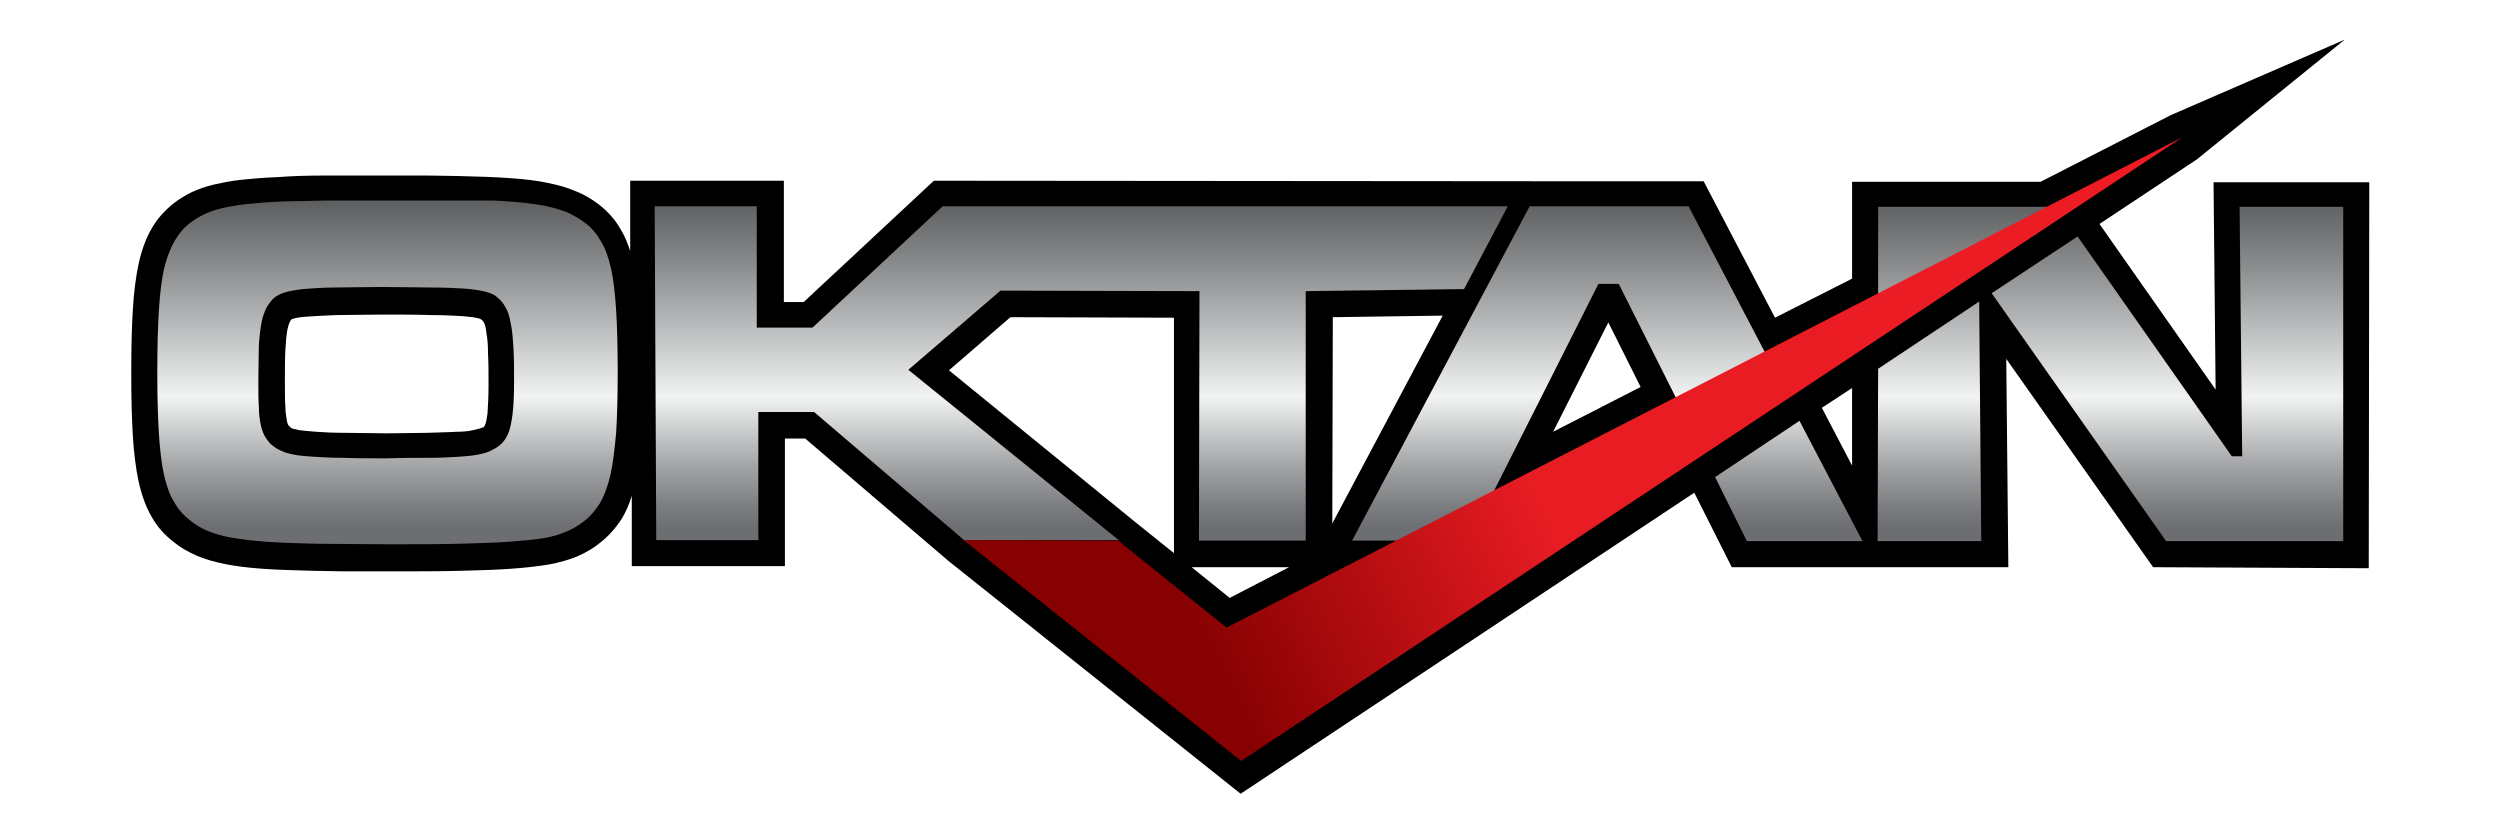
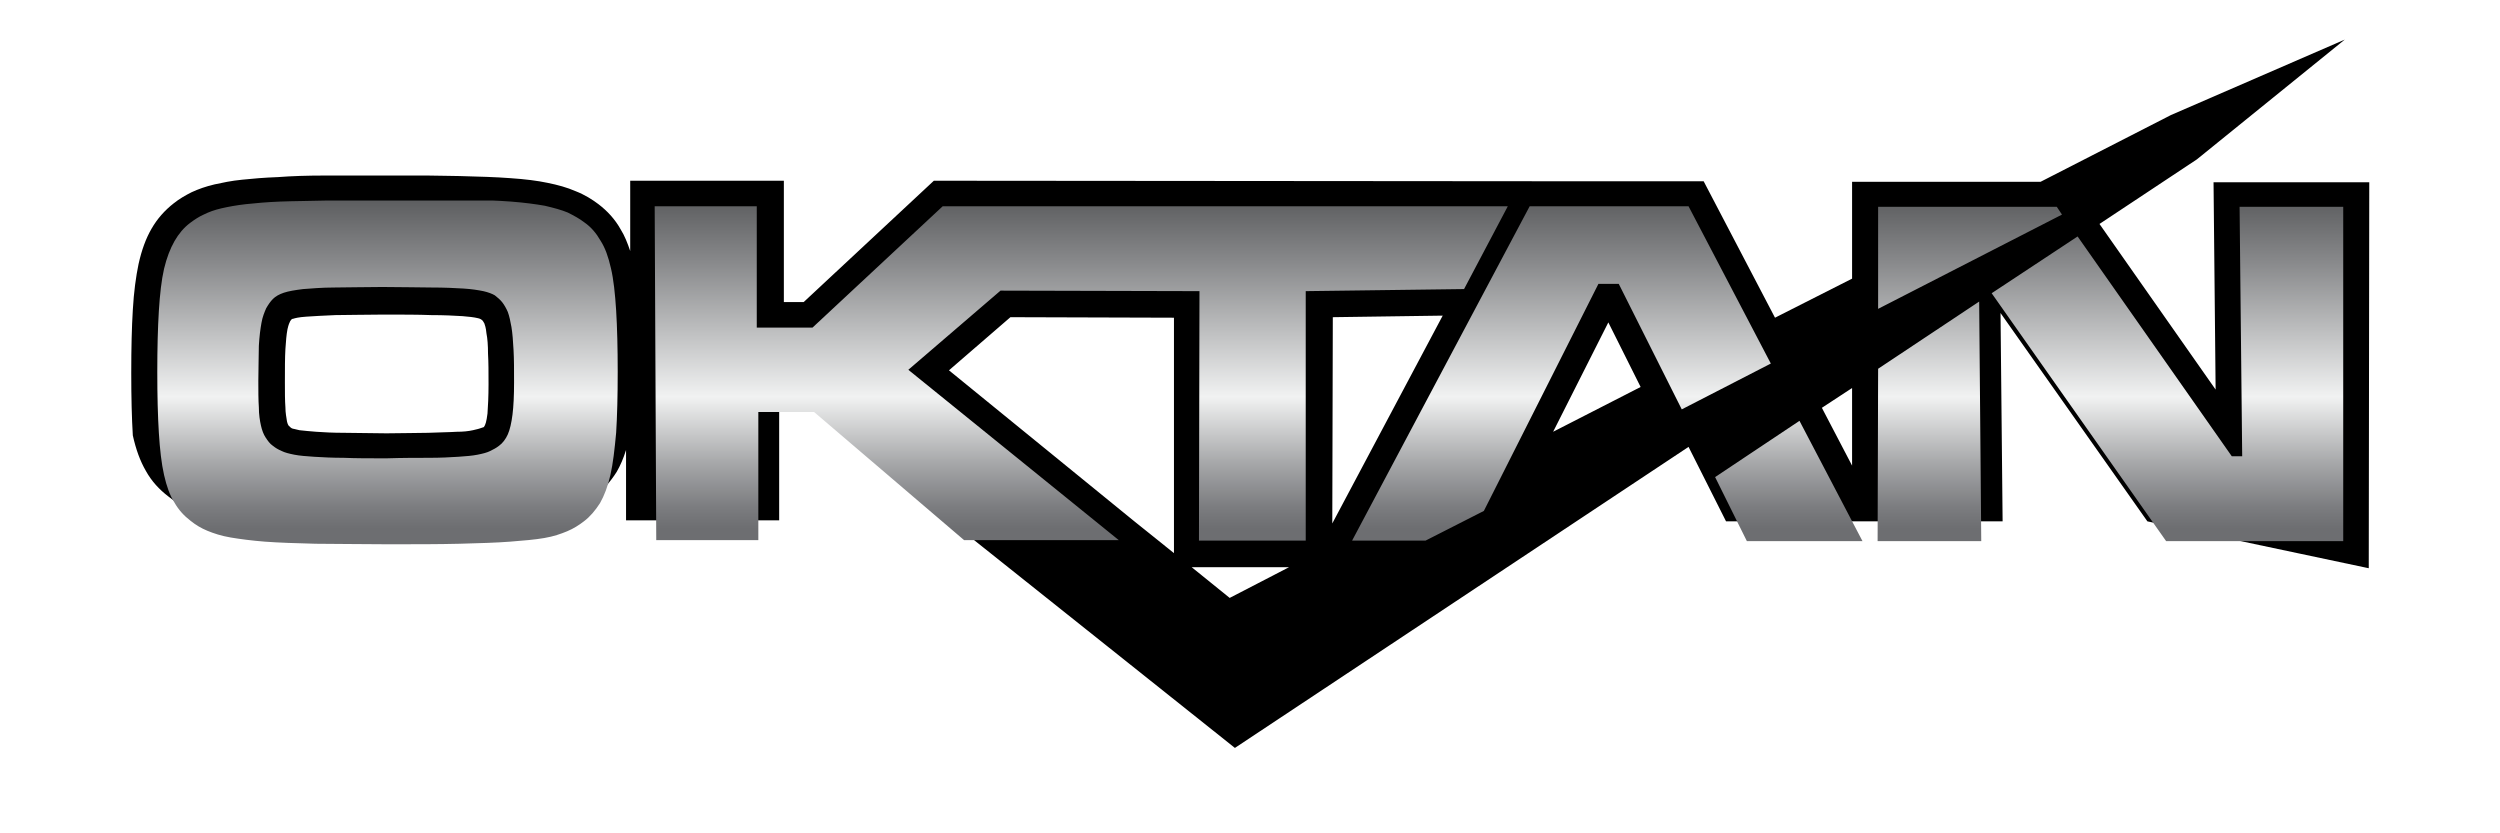
<svg xmlns="http://www.w3.org/2000/svg" xmlns:xlink="http://www.w3.org/1999/xlink" version="1.1" id="oktan-sidebar-logo-svg" class="oktan-sidebar-logo-svg" x="0px" y="0px" viewBox="0 0 480 160" style="enable-background:new 0 0 480 160;" xml:space="preserve">
  <style type="text/css">
	.oktan-sidebar-logo-svg .st0 {clip-path:url(#oktan_sidebar_logo_svg_SVGID_00000097486005110673059940000017831621653105109379_);fill-rule:evenodd;clip-rule:evenodd; stroke-width: 0 !important;
  	clip-path:url(#oktan_sidebar_logo_svg_SVGID_00000015346677619192563680000005640779752033600184_);fill-rule:evenodd;clip-rule:evenodd; fill:#000000; }
	.oktan-sidebar-logo-svg .st1 {clip-path:url(#oktan_sidebar_logo_svg_SVGID_00000033332261874627046540000004908381204249387907_);fill:url(#oktan_sidebar_logo_svg_SVGID_00000088818266402300476310000003891075634771151527_); stroke-width: 0 !important; }
	.oktan-sidebar-logo-svg .st2 {clip-path:url(#oktan_sidebar_logo_svg_SVGID_00000127024464701200617810000005204085000625176472_);fill:url(#oktan_sidebar_logo_svg_SVGID_00000150780740701787956080000000393443751314087808_); stroke-width: 0 !important; }
</style>
  <g id="oktan-sidebar-logo-outline">
    <defs>
      <rect id="oktan_sidebar_logo_svg_SVGID_1_" x="25.1" y="7.6" width="429.8" height="144.8" />
    </defs>
    <clipPath id="oktan_sidebar_logo_svg_SVGID_00000015346677619192563680000005640779752033600184_">
      <use xlink:href="#oktan_sidebar_logo_svg_SVGID_1_" style="overflow:visible;" />
    </clipPath>
-     <path class="st0" d="   M454.8,109.1l0.1-74.1l-29.9,0l0.4,39.8L403.1,43l18.7-12.4l28.4-23l-33.4,14.5l-25,12.8l-36.2,0l0,18.6L340.8,61l-13.7-26.2   l-29.2,0l-118.6-0.1l-25,23.3h-3.8l0-23.3l-29.5,0l0,13.5c-0.5-1.5-1.1-3-1.8-4.1c-1.1-2-2.6-3.6-4.3-4.9c-1.2-0.9-2.6-1.8-4.4-2.5   c-1.6-0.7-3.4-1.2-5.4-1.6c-1.9-0.4-4.2-0.7-7.2-0.9c-2.6-0.2-5.9-0.3-9.7-0.4c-1.9,0-4-0.1-6.2-0.1c-2.2,0-4.7,0-7.3,0   c-4.6,0-8.6,0-12.1,0c-3.6,0-6.6,0.1-9.2,0.3c-2.7,0.1-5,0.3-6.9,0.5c-2.1,0.2-3.9,0.6-5.3,0.9c-1.7,0.4-3.1,0.9-4.4,1.5   c-1.2,0.6-2.4,1.3-3.4,2.1c-1.8,1.4-3.2,3-4.3,4.9c-1.1,1.9-1.9,4.1-2.5,6.8c-0.5,2.4-0.9,5.3-1.1,8.8c-0.2,3.3-0.3,7.2-0.3,12.1   c0,4.7,0.1,8.7,0.3,12c0.2,3.5,0.6,6.4,1.1,8.8c0.6,2.7,1.4,4.9,2.5,6.8c1.1,2,2.6,3.6,4.3,4.9c1.2,1,2.6,1.8,4.4,2.6   c1.6,0.7,3.5,1.2,5.4,1.6c2,0.4,4.3,0.7,7.2,0.9c2.7,0.2,6,0.3,10,0.4l5.6,0.1c2.5,0,5.3,0,8.3,0c5.4,0,10,0,13.9-0.1   c3.9-0.1,7.3-0.2,9.9-0.4c2.9-0.2,5.3-0.5,7.2-0.8c2.1-0.4,3.9-0.9,5.6-1.6c1.6-0.7,3.1-1.6,4.2-2.5c1.7-1.3,3.2-3,4.4-4.9   c0.7-1.2,1.3-2.6,1.8-4.2l0,13.5l29.4,0l0-24.5h3.9l27.5,23.5l56.1,44.7l87.1-57.8l7.2,14.3l30.7,0l22.4,0l-0.4-40l28.2,40   L454.8,109.1z M56.2,82.3c-0.3-0.1-0.4-0.2-0.8-0.6c0,0-0.2-0.3-0.3-0.8c-0.1-0.7-0.3-1.6-0.3-2.7c-0.1-1.3-0.1-2.9-0.1-4.8   c0-2.6,0-4.7,0.1-6.4c0.1-1.5,0.2-2.8,0.4-3.8c0.2-0.9,0.4-1.3,0.5-1.5c0.2-0.3,0.3-0.5,0.6-0.5c0.3-0.1,1-0.3,2.5-0.4   c1.4-0.1,3.3-0.2,5.6-0.3c2.4,0,5.5-0.1,9.1-0.1c3.7,0,6.8,0,9.3,0.1c2.4,0,4.4,0.1,6,0.2c1.2,0.1,2.2,0.2,3,0.4   c0.4,0.1,0.6,0.2,0.9,0.5l0.3,0.5c0.1,0.3,0.3,0.8,0.4,1.9c0.2,1,0.3,2.3,0.3,3.9c0.1,1.6,0.1,3.6,0.1,5.9c0,2.3-0.1,4.2-0.2,5.6   c-0.2,1.6-0.4,2.2-0.7,2.6L92,82.3c0,0-0.3,0.1-1.2,0.3c-0.9,0.2-1.9,0.3-3.1,0.3c-1.5,0.1-3.3,0.1-5.5,0.2c-2.2,0-4.9,0.1-8,0.1   l-8.1-0.1c-2.2,0-4-0.1-5.4-0.2c-1.3-0.1-2.3-0.2-3.2-0.3C56.6,82.4,56.3,82.3,56.2,82.3 M315,74.3l-16.8,8.6l10.6-21L315,74.3z    M277,60.6l-21.2,39.9l0.1-39.6L277,60.6z M217.8,100.1l-35.6-29L194,60.9l31.4,0.1l0,45.2L217.8,100.1z M247.5,108.9l-11.4,5.9   l-7.3-5.9L247.5,108.9z M349.8,78.3l5.8-3.8l0,14.9L349.8,78.3z" />
+     <path class="st0" d="   M454.8,109.1l0.1-74.1l-29.9,0l0.4,39.8L403.1,43l18.7-12.4l28.4-23l-33.4,14.5l-25,12.8l-36.2,0l0,18.6L340.8,61l-13.7-26.2   l-29.2,0l-118.6-0.1l-25,23.3h-3.8l0-23.3l-29.5,0l0,13.5c-0.5-1.5-1.1-3-1.8-4.1c-1.1-2-2.6-3.6-4.3-4.9c-1.2-0.9-2.6-1.8-4.4-2.5   c-1.6-0.7-3.4-1.2-5.4-1.6c-1.9-0.4-4.2-0.7-7.2-0.9c-2.6-0.2-5.9-0.3-9.7-0.4c-1.9,0-4-0.1-6.2-0.1c-2.2,0-4.7,0-7.3,0   c-4.6,0-8.6,0-12.1,0c-3.6,0-6.6,0.1-9.2,0.3c-2.7,0.1-5,0.3-6.9,0.5c-2.1,0.2-3.9,0.6-5.3,0.9c-1.7,0.4-3.1,0.9-4.4,1.5   c-1.2,0.6-2.4,1.3-3.4,2.1c-1.8,1.4-3.2,3-4.3,4.9c-1.1,1.9-1.9,4.1-2.5,6.8c-0.5,2.4-0.9,5.3-1.1,8.8c-0.2,3.3-0.3,7.2-0.3,12.1   c0,4.7,0.1,8.7,0.3,12c0.6,2.7,1.4,4.9,2.5,6.8c1.1,2,2.6,3.6,4.3,4.9c1.2,1,2.6,1.8,4.4,2.6   c1.6,0.7,3.5,1.2,5.4,1.6c2,0.4,4.3,0.7,7.2,0.9c2.7,0.2,6,0.3,10,0.4l5.6,0.1c2.5,0,5.3,0,8.3,0c5.4,0,10,0,13.9-0.1   c3.9-0.1,7.3-0.2,9.9-0.4c2.9-0.2,5.3-0.5,7.2-0.8c2.1-0.4,3.9-0.9,5.6-1.6c1.6-0.7,3.1-1.6,4.2-2.5c1.7-1.3,3.2-3,4.4-4.9   c0.7-1.2,1.3-2.6,1.8-4.2l0,13.5l29.4,0l0-24.5h3.9l27.5,23.5l56.1,44.7l87.1-57.8l7.2,14.3l30.7,0l22.4,0l-0.4-40l28.2,40   L454.8,109.1z M56.2,82.3c-0.3-0.1-0.4-0.2-0.8-0.6c0,0-0.2-0.3-0.3-0.8c-0.1-0.7-0.3-1.6-0.3-2.7c-0.1-1.3-0.1-2.9-0.1-4.8   c0-2.6,0-4.7,0.1-6.4c0.1-1.5,0.2-2.8,0.4-3.8c0.2-0.9,0.4-1.3,0.5-1.5c0.2-0.3,0.3-0.5,0.6-0.5c0.3-0.1,1-0.3,2.5-0.4   c1.4-0.1,3.3-0.2,5.6-0.3c2.4,0,5.5-0.1,9.1-0.1c3.7,0,6.8,0,9.3,0.1c2.4,0,4.4,0.1,6,0.2c1.2,0.1,2.2,0.2,3,0.4   c0.4,0.1,0.6,0.2,0.9,0.5l0.3,0.5c0.1,0.3,0.3,0.8,0.4,1.9c0.2,1,0.3,2.3,0.3,3.9c0.1,1.6,0.1,3.6,0.1,5.9c0,2.3-0.1,4.2-0.2,5.6   c-0.2,1.6-0.4,2.2-0.7,2.6L92,82.3c0,0-0.3,0.1-1.2,0.3c-0.9,0.2-1.9,0.3-3.1,0.3c-1.5,0.1-3.3,0.1-5.5,0.2c-2.2,0-4.9,0.1-8,0.1   l-8.1-0.1c-2.2,0-4-0.1-5.4-0.2c-1.3-0.1-2.3-0.2-3.2-0.3C56.6,82.4,56.3,82.3,56.2,82.3 M315,74.3l-16.8,8.6l10.6-21L315,74.3z    M277,60.6l-21.2,39.9l0.1-39.6L277,60.6z M217.8,100.1l-35.6-29L194,60.9l31.4,0.1l0,45.2L217.8,100.1z M247.5,108.9l-11.4,5.9   l-7.3-5.9L247.5,108.9z M349.8,78.3l5.8-3.8l0,14.9L349.8,78.3z" />
  </g>
  <g id="oktan-sidebar-logo-text">
    <defs>
      <path id="oktan_sidebar_logo_svg_SVGID_00000153701837980473353400000017641948224049537470_" d="M329.3,91.6l6.1,12.3l22.2,0l-12.1-23.1L329.3,91.6z     M360.6,70.8l-0.1,33.1l19.9,0l-0.4-46L360.6,70.8z M430.5,87.6l-2,0l-29.6-42.2l-16.5,10.9l33.5,47.6l34,0l0-64.2l-19.9,0    L430.5,87.6z M360.6,59.3l35.3-18.1l-1-1.5l-34.3,0L360.6,59.3z M259.6,103.8h14.1l11.2-5.7l22-43.6l3.9,0l12.1,24.1l17.1-8.8    l-15.8-30.2l-30.5,0L259.6,103.8z M126,103.7l19.6,0l0-24.6l10.7,0l28.8,24.6l29.7,0L174.4,71l17.7-15.2l38.2,0.1l-0.1,47.9    l20.5,0l0-47.9l30.4-0.4l8.4-15.9l-53.8,0l-24.8,0l-29.9,0l-25,23.3l-10.7,0l0-23.3l-19.6,0L126,103.7z M82.8,55.2    c2.5,0,4.6,0.1,6.2,0.2c1.6,0.1,2.8,0.3,3.8,0.5c0.9,0.2,1.7,0.5,2.2,0.8c0.5,0.4,1,0.8,1.4,1.3c0.4,0.5,0.8,1.2,1.1,1.9    c0.3,0.8,0.5,1.8,0.7,2.9c0.2,1.2,0.3,2.6,0.4,4.4c0.1,1.7,0.1,3.8,0.1,6.2c0,2.6-0.1,4.6-0.3,6.2c-0.2,1.6-0.5,2.9-0.9,3.8    c-0.4,0.9-1,1.7-1.7,2.2c-0.5,0.4-1.1,0.7-1.7,1c-0.6,0.3-1.4,0.5-2.4,0.7c-1,0.2-2.2,0.3-3.7,0.4c-1.5,0.1-3.4,0.2-5.7,0.2    c-2.2,0-5,0-8.1,0.1c-3.2,0-5.9,0-8.2-0.1c-2.2,0-4.1-0.1-5.7-0.2c-1.5-0.1-2.8-0.2-3.8-0.4c-1-0.2-1.8-0.4-2.4-0.7    c-0.7-0.3-1.2-0.6-1.7-1c-0.6-0.4-1-1-1.4-1.6c-0.4-0.6-0.7-1.4-0.9-2.3c-0.2-0.9-0.4-2.1-0.4-3.5c-0.1-1.4-0.1-3.1-0.1-5.1    c0-2.7,0.1-4.9,0.1-6.7c0.1-1.8,0.3-3.3,0.5-4.4c0.2-1.2,0.6-2.1,0.9-2.8c0.4-0.7,0.8-1.3,1.3-1.8c0.5-0.5,1.2-0.9,2.1-1.2    c0.9-0.3,2.1-0.5,3.7-0.7c1.5-0.1,3.5-0.3,6-0.3c2.5,0,5.5-0.1,9.2-0.1C77.2,55.1,80.3,55.2,82.8,55.2 M62.8,38.5    c-3.5,0.1-6.5,0.1-9,0.2c-2.6,0.1-4.7,0.3-6.6,0.5c-1.8,0.2-3.4,0.5-4.7,0.8c-1.3,0.3-2.4,0.7-3.4,1.2c-0.9,0.4-1.8,1-2.6,1.6    c-1.2,0.9-2.2,2.1-3,3.5c-0.8,1.4-1.5,3.2-2,5.3c-0.5,2.2-0.8,4.9-1,8.1c-0.2,3.3-0.3,7.1-0.3,11.7c0,4.6,0.1,8.5,0.3,11.7    c0.2,3.2,0.5,5.9,1,8.1c0.5,2.2,1.1,3.9,2,5.3c0.8,1.4,1.8,2.5,3.1,3.5c1,0.8,2,1.4,3.2,1.9c1.2,0.5,2.7,1,4.5,1.3    c1.8,0.3,4,0.6,6.6,0.8c2.7,0.2,5.9,0.3,9.7,0.4c3.8,0,8.4,0.1,13.8,0.1c5.3,0,9.9,0,13.8-0.1c3.8-0.1,7.1-0.2,9.7-0.4    c2.6-0.2,4.9-0.4,6.6-0.7c1.8-0.3,3.2-0.8,4.4-1.3c1.2-0.5,2.3-1.2,3.2-1.9c1.2-0.9,2.2-2.1,3.1-3.5c0.8-1.4,1.5-3.2,2-5.4    c0.5-2.2,0.8-4.9,1.1-8.1c0.2-3.2,0.3-7.1,0.3-11.7c0-4.6-0.1-8.5-0.3-11.8c-0.2-3.2-0.5-6-1-8.1c-0.5-2.2-1.1-3.9-2-5.3    c-0.8-1.4-1.8-2.6-3.1-3.5c-0.9-0.7-2-1.3-3.2-1.9c-1.2-0.5-2.7-0.9-4.4-1.3c-1.7-0.3-3.9-0.6-6.5-0.8c-2.6-0.2-5.8-0.3-9.5-0.4    c-3.8-0.1-8.2-0.1-13.4-0.1C70.2,38.5,66.2,38.5,62.8,38.5" />
    </defs>
    <clipPath id="oktan_sidebar_logo_svg_SVGID_00000076584177534016335830000000588350850899235221_">
      <use xlink:href="#oktan_sidebar_logo_svg_SVGID_00000153701837980473353400000017641948224049537470_" style="overflow:visible;" />
    </clipPath>
    <linearGradient id="oktan_sidebar_logo_svg_SVGID_00000078017864506221152740000016276149919782682524_" gradientUnits="userSpaceOnUse" x1="2.067" y1="-1.612" x2="2.532" y2="-1.612" gradientTransform="matrix(0 137.841 137.841 0 462.168 -247.679)">
      <stop offset="0" style="stop-color:#58595B" />
      <stop offset="0.213" style="stop-color:#8A8B8D" />
      <stop offset="0.608" style="stop-color:#F1F2F2" />
      <stop offset="0.637" style="stop-color:#E6E7E7" />
      <stop offset="0.809" style="stop-color:#A5A6A8" />
      <stop offset="0.935" style="stop-color:#7C7D80" />
      <stop offset="1" style="stop-color:#6D6E71" />
    </linearGradient>
    <rect x="30.1" y="38.5" style="clip-path:url(#oktan_sidebar_logo_svg_SVGID_00000076584177534016335830000000588350850899235221_);fill:url(#oktan_sidebar_logo_svg_SVGID_00000078017864506221152740000016276149919782682524_);" width="419.8" height="66.2" />
  </g>
  <g id="oktan-sidebar-logo-swosh">
    <defs>
      <polygon id="oktan_sidebar_logo_svg_SVGID_00000074432913444004229870000002510305572206946438_" points="235.5,120.5 214.7,103.8 185,103.7 238.3,146.1     419.1,26.3   " />
    </defs>
    <clipPath id="oktan_sidebar_logo_svg_SVGID_00000073711493246908699590000005000331981056149641_">
      <use xlink:href="#oktan_sidebar_logo_svg_SVGID_00000074432913444004229870000002510305572206946438_" style="overflow:visible;" />
    </clipPath>
    <linearGradient id="oktan_sidebar_logo_svg_SVGID_00000004535474280077369410000016226786203252762249_" gradientUnits="userSpaceOnUse" x1="1.179" y1="0.206" x2="1.644" y2="0.206" gradientTransform="matrix(-379.016 185.201 185.201 379.016 814.875 -261.231)">
      <stop offset="0" style="stop-color:#ED1C24" />
      <stop offset="0.644" style="stop-color:#E81C23" />
      <stop offset="1" style="stop-color:#880102" />
    </linearGradient>
-     <polygon style="clip-path:url(#oktan_sidebar_logo_svg_SVGID_00000073711493246908699590000005000331981056149641_);fill:url(#oktan_sidebar_logo_svg_SVGID_00000004535474280077369410000016226786203252762249_);" points="   466.3,123 230.1,238.5 137.7,49.4 374,-66  " />
  </g>
</svg>